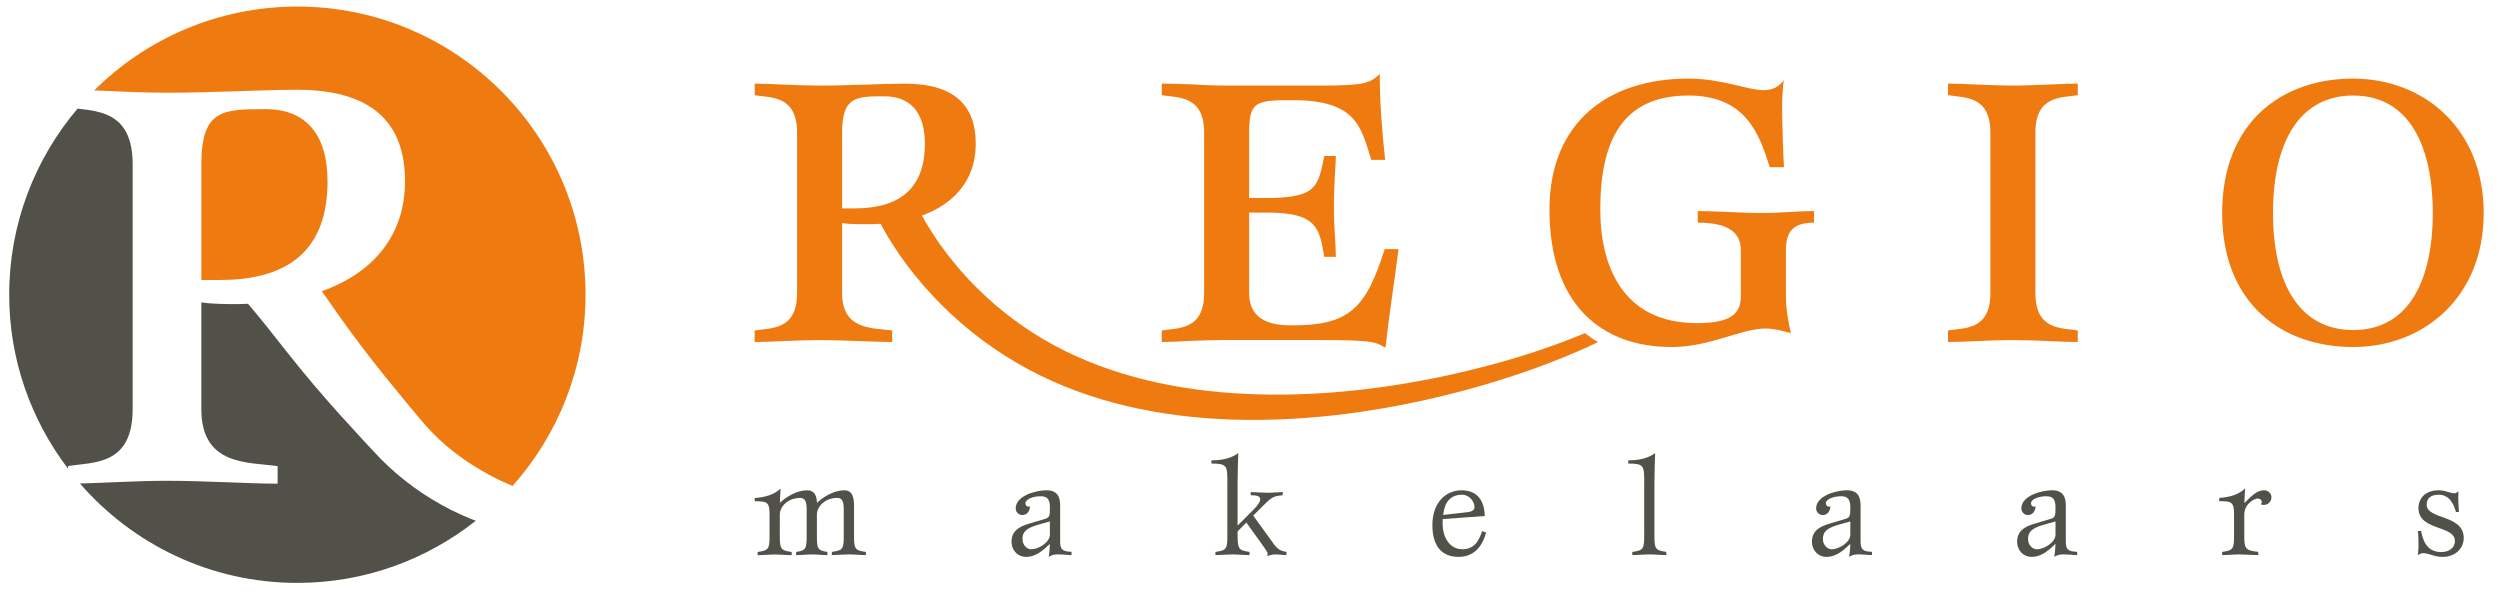
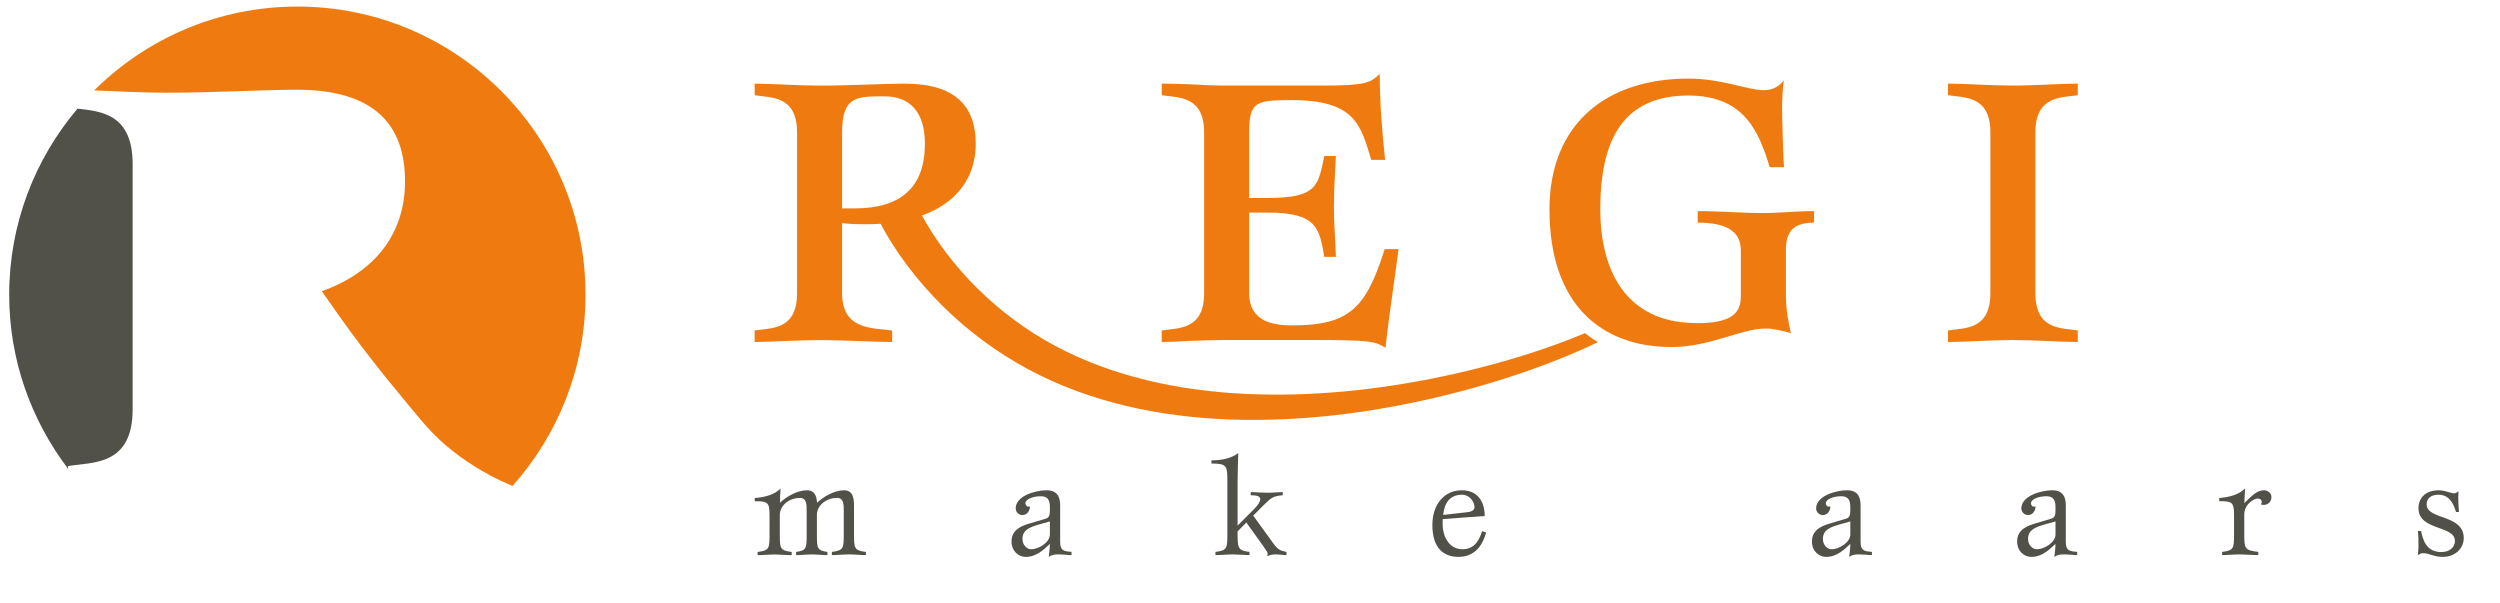
<svg xmlns="http://www.w3.org/2000/svg" version="1.0" id="Laag_1" x="0px" y="0px" viewBox="0 0 800 193.01" style="enable-background:new 0 0 800 193.01;" xml:space="preserve">
  <style type="text/css">
	.st0{fill:#525149;}
	.st1{fill:#EF7B10;}
</style>
  <g>
    <g>
-       <path class="st0" d="M150.43,165.95c-8.39-3.45-16.4-8.28-23.51-14.37c-1.77-1.52-3.49-3.12-5.14-4.8l-4.41-4.67l-8.62-9.42    c-5.68-6.33-11.3-12.91-16.62-19.65c-4.44-5.63-8.5-10.85-12.76-15.82c-1.03,0.02-2.05,0.09-3.11,0.09c-3.57,0-8.26,0-11.83-0.55    v34.18c0,18.21,15.03,16.9,24.41,18.21v5.63c-8.64,0-23.29-0.93-35.5-0.93c-9.3,0-19.94,0.67-27.76,0.87    c16.9,19.45,41.77,31.81,69.57,31.81c21.59,0,41.39-7.47,57.11-19.89C151.65,166.4,151.04,166.2,150.43,165.95z" />
      <path class="st1" d="M53.34,29.67c15.22,0,30.62-0.95,41.7-0.95c24.61,0,34.57,11.09,34.57,29.3c0,16.96-9.83,29.19-26.64,35.16    c1.85,2.62,3.64,5.2,5.39,7.67c4.7,6.67,9.64,13.14,14.81,19.58l7.85,9.58l3.95,4.7c1.18,1.42,2.43,2.79,3.74,4.11    c5.2,5.3,11.42,9.68,18.2,13.34c2.29,1.22,4.67,2.32,7.1,3.35c14.49-16.28,23.36-37.69,23.36-61.2    c0-50.93-41.28-92.21-92.21-92.21c-25.37,0-48.35,10.25-65.02,26.83C37.27,29.22,45.74,29.67,53.34,29.67z" />
-       <path class="st1" d="M85.09,34.93c-13.72,0-20.66,0-20.66,17.67v36.99h6.01c23.11,0,34.37-10.69,34.37-31.56    C104.81,42.82,97.68,34.93,85.09,34.93z" />
      <path class="st0" d="M21.78,149.14c7.89-1.31,20.67,0,20.67-18.21V52.59c0-16.05-9.88-16.95-17.64-17.83    C11.19,50.83,2.94,71.6,2.94,94.31c0,20.95,7.07,40.2,18.84,55.69V149.14z" />
    </g>
    <g>
      <g>
        <g>
          <path class="st1" d="M241.5,105.76c5.18-0.87,13.56,0,13.56-11.95V42.42c0-11.95-8.38-11.1-13.56-11.95v-3.7      c5.18,0,13.56,0.62,20.71,0.62c9.98,0,20.09-0.62,27.36-0.62c16.15,0,22.67,7.27,22.67,19.23c0,16.15-13.55,25.75-35,25.75      c-2.34,0-5.42,0-7.77-0.37V93.8c0,11.95,9.86,11.09,16.02,11.95v3.69c-5.67,0-15.28-0.61-23.29-0.61      c-7.15,0-15.53,0.61-20.71,0.61V105.76z M269.47,66.69h3.95c15.16,0,22.55-7.02,22.55-20.71c0-9.98-4.68-15.16-12.94-15.16      c-9,0-13.56,0-13.56,11.59V66.69z" />
        </g>
        <g>
          <path class="st1" d="M371.76,105.75c5.17-0.85,13.56,0,13.56-11.95V42.41c0-11.95-8.39-11.09-13.56-11.95v-3.71      c2.58,0,6.03,0.12,9.61,0.25c3.7,0.24,7.52,0.38,11.09,0.38h30.94c14.04,0,15.15-0.99,18.12-3.71c0,9.12,0.74,18.49,1.72,27.48      h-4.44c-3.33-10.84-4.93-19.1-25.27-19.1c-11.58,0-13.8,0.37-13.8,10.35v20.95h5.92c16.02,0,16.14-4.06,18.12-13.43h3.7      c0,2.1-0.62,9.37-0.62,15.77c0,7.52,0.62,12.57,0.62,16.51h-3.7c-1.6-9-2.1-14.17-18.12-14.17h-5.92v25.74      c0,9.61,8.5,10.35,13.8,10.35c18.12,0,23.54-5.3,29.57-24.39h4.44c-1.36,10.59-3.08,21.31-4.19,31.54      c-3.58-1.97-3.58-2.47-23.91-2.47h-26.99c-3.58,0-7.4,0.12-11.09,0.26c-3.58,0.24-7.02,0.37-9.61,0.37V105.75z" />
          <path class="st1" d="M571.5,94.9c0,4.19,0.86,8.63,1.6,11.71c-2.71-0.74-5.42-1.48-8.14-1.48c-7.77,0-17.75,5.92-30.07,5.92      c-22.43,0-39.06-13.56-39.06-44c0-27.48,18.24-41.9,44.49-41.9c10.72,0,18.98,3.71,24.03,3.71c2.59,0,4.68-0.87,6.53-3.21      c-0.37,1.23-0.61,6.53-0.61,8.99c0,3.09,0.37,15.78,0.61,18.86h-4.56c-3.32-10.6-7.64-22.93-26-22.93      c-21.07,0-28.23,14.3-28.23,36.48c0,17.87,7.03,36.35,30.94,36.35c9.73,0,14.04-2.34,14.04-8.5V80.12c0-6.4-5.05-8.87-13.8-8.87      v-3.7c6.9,0,13.8,0.62,20.83,0.62c5.42,0,10.84-0.62,16.39-0.62v3.7c-6.91,0-9,3.08-9,8.87V94.9z" />
          <path class="st1" d="M623.36,105.75c5.17-0.85,13.56,0,13.56-11.95V42.41c0-11.95-8.38-11.09-13.56-11.95v-3.71      c5.17,0,13.56,0.63,20.7,0.63c7.27,0,15.66-0.63,20.83-0.63v3.71c-5.17,0.85-13.56,0-13.56,11.95v51.38      c0,11.95,8.38,11.1,13.56,11.95v3.7c-5.17,0-13.56-0.62-20.83-0.62c-7.14,0-15.52,0.62-20.7,0.62V105.75z" />
-           <path class="st1" d="M711.09,68.17c0-28.97,18.98-43.02,41.9-43.02c22.43,0,41.79,15.77,41.79,43.02      c0,27.11-19.35,42.88-41.79,42.88C730.06,111.05,711.09,96.99,711.09,68.17z M752.99,105.62c18.61,0,25.51-17.25,25.51-37.45      c0-20.34-6.9-37.6-25.51-37.6c-16.51,0-25.63,13.93-25.63,37.6C727.36,91.7,736.48,105.62,752.99,105.62z" />
        </g>
        <path class="st1" d="M507.2,106.6c-5.86,2.46-11.88,4.62-17.93,6.58c-10.25,3.26-20.69,5.92-31.23,8.01     c-21.07,4.15-42.61,6.07-63.82,4.6c-21.13-1.48-42.13-6.59-60-17.03c-8.94-5.23-17.09-11.73-24.14-19.23     c-3.52-3.74-6.77-7.75-9.7-11.93c-1.46-2.1-2.84-4.24-4.11-6.43c-0.64-1.09-1.24-2.19-1.81-3.29l-0.82-1.64l-0.37-0.8     c-0.11-0.08-0.37-1.15,0.09,0.54l-12.77,2.68c0.73,2.32,0.75,1.86,0.94,2.39l0.52,1.02l1.07,1.96c0.72,1.28,1.47,2.54,2.25,3.76     c1.55,2.46,3.19,4.83,4.92,7.13c3.45,4.59,7.23,8.91,11.29,12.93c8.11,8.06,17.38,14.9,27.38,20.29     c20.18,10.84,42.73,15.32,64.84,16.11c22.2,0.74,44.22-2.03,65.58-7.01c10.69-2.5,21.22-5.59,31.55-9.28     c6.92-2.52,13.77-5.26,20.44-8.48C509.87,108.61,508.5,107.65,507.2,106.6z" />
      </g>
      <g>
        <path class="st0" d="M277.09,177.63c-1.77,0-3.68-0.22-5.27-0.22c-2,0-3.86,0.22-5.63,0.22v-1.02c3.81-0.49,3.81-1.15,3.81-5.94     v-7.31c0-1.9-0.04-4.03-2.08-4.03c-4.03,0-6.51,2.84-6.51,5.36v5.99c0,4.79,0,5.45,3.37,5.94v1.02c-1.64,0-3.37-0.22-4.83-0.22     c-1.82,0-3.55,0.22-5.19,0.22v-1.02c3.37-0.49,3.37-1.15,3.37-5.94v-7.31c0-1.9-0.04-4.03-2.08-4.03c-4.03,0-6.51,2.84-6.51,5.36     v5.99c0,4.79,0,5.45,3.81,5.94v1.02c-1.77,0-3.81-0.22-5.28-0.22c-1.81,0-3.86,0.22-5.63,0.22v-1.02     c3.81-0.49,3.81-1.15,3.81-5.94v-5.99c0-4.08-0.75-4.3-4.74-4.3v-1.02c3.54-0.31,6.29-1.11,8.28-3.06     c-0.09,1.51-0.18,2.75-0.22,4.56c2-1.86,5.41-3.99,8.69-3.99c2.48,0,3.06,1.91,3.19,3.99c2-1.86,5.41-3.99,8.69-3.99     c2.83,0,3.15,2.61,3.15,5.1v8.69c0,4.79,0,5.45,3.81,5.94V177.63z" />
        <path class="st0" d="M342.88,177.63c-0.66,0-1.33-0.04-2-0.13c-0.67-0.05-1.33-0.09-1.99-0.09c-1.24,0-2.13,0-3.28,0.8     c0.18-1.46,0.35-3.01,0.35-4.17c-1.81,1.68-4.21,4.17-7.71,4.17c-2.35,0-4.56-1.86-4.56-4.96c0-4.08,3.81-5.14,6.03-5.81     l4.88-1.46c1.37-0.4,1.37-1.38,1.37-3.64c0-2.56-0.84-3.54-2.97-3.54c-2.39,0-4.87,0.93-4.87,2.26c0,0.48,0.4,1.06,0.8,1.06     c0.22,0,0.49,0,0.66-0.09c0,1.2-0.75,2.79-2.44,2.79c-1.15,0-2.13-0.97-2.13-2.13c0-4.12,6.61-5.81,9.84-5.81     c3.72,0,4.39,2.44,4.39,4.92v11.7c0,3.1,1.82,2.88,3.64,3.1V177.63z M332.64,167.79c-3.01,0.89-5.45,1.69-5.45,4.7     c0,1.99,1.51,3.28,2.79,3.28c2.26,0,5.98-2.12,5.98-4.74v-4.17L332.64,167.79z" />
        <path class="st0" d="M411.67,177.63c-0.4,0-1.15-0.04-1.86-0.13c-0.67-0.05-1.33-0.09-1.64-0.09c-0.89,0-1.82,0.18-2.62,0.57     c0.04-0.26,0.09-0.71,0.09-0.93c0-0.18-0.18-0.53-1.33-2.21l-5.49-7.63l-2.79,2.84c0,5.41,0,6.07,3.81,6.56v1.02     c-1.77,0-3.81-0.22-5.27-0.22c-1.82,0-3.86,0.22-5.63,0.22v-1.02c3.81-0.49,3.81-1.15,3.81-5.94v-16.35c0-5.19,0-5.99-5.1-5.99     v-1.02c3.28,0,6.21-0.58,8.6-2.31c-0.04,1.51-0.22,6.38-0.22,9.31v13.87l5.27-5.27c1.42-1.41,1.99-2.57,1.99-3.14     c0-1.11-1.42-1.29-3.06-1.29v-1.02c0.97,0,3.9,0.22,5.32,0.22c1.64,0,3.72-0.22,4.92-0.22v1.02c-3.1,0.26-3.68,0.75-6.34,3.41     l-3.1,3.1l6.03,8.33c1.55,2.26,2.39,2.93,4.61,3.28V177.63z" />
        <path class="st0" d="M475.56,170.4c-0.75,2.75-2.75,7.8-8.82,7.8c-4.74,0-8.38-2.7-8.38-10.23c0-6.69,3.9-11.08,9.4-11.08     c6.43,0,7.36,5.54,7.36,8.24l-13.43,0.97c-0.05,0.4-0.05,1.07-0.05,1.68c0,3.5,1.82,7.98,6.38,7.98c4.25,0,5.54-3.63,6.25-5.8     L475.56,170.4z M469.62,163.89c0.75-0.09,2.22-0.4,2.22-1.59c0-1.82-1.64-3.99-3.99-3.99c-5.19,0-5.81,4.7-6.03,6.47     L469.62,163.89z" />
-         <path class="st0" d="M533.24,177.63c-1.78,0-3.81-0.22-5.28-0.22c-1.82,0-3.86,0.22-5.63,0.22v-1.02     c3.81-0.49,3.81-1.15,3.81-5.94v-16.35c0-5.19,0-5.99-5.09-5.99v-1.02c3.28,0,6.2-0.58,8.59-2.31c-0.05,1.51-0.22,6.38-0.22,9.31     v16.35c0,4.79,0,5.45,3.81,5.94V177.63z" />
        <path class="st0" d="M599.01,177.63c-0.66,0-1.33-0.04-1.98-0.13c-0.67-0.05-1.33-0.09-2-0.09c-1.25,0-2.13,0-3.28,0.8     c0.17-1.46,0.35-3.01,0.35-4.17c-1.82,1.68-4.21,4.17-7.72,4.17c-2.35,0-4.56-1.86-4.56-4.96c0-4.08,3.81-5.14,6.03-5.81     l4.88-1.46c1.37-0.4,1.37-1.38,1.37-3.64c0-2.56-0.84-3.54-2.97-3.54c-2.39,0-4.87,0.93-4.87,2.26c0,0.48,0.4,1.06,0.8,1.06     c0.22,0,0.49,0,0.66-0.09c0,1.2-0.75,2.79-2.43,2.79c-1.16,0-2.13-0.97-2.13-2.13c0-4.12,6.61-5.81,9.84-5.81     c3.73,0,4.39,2.44,4.39,4.92v11.7c0,3.1,1.81,2.88,3.63,3.1V177.63z M588.78,167.79c-3.02,0.89-5.45,1.69-5.45,4.7     c0,1.99,1.5,3.28,2.79,3.28c2.26,0,5.98-2.12,5.98-4.74v-4.17L588.78,167.79z" />
        <path class="st0" d="M664.67,177.63c-0.66,0-1.33-0.04-2-0.13c-0.66-0.05-1.33-0.09-2-0.09c-1.24,0-2.12,0-3.28,0.8     c0.18-1.46,0.36-3.01,0.36-4.17c-1.82,1.68-4.21,4.17-7.71,4.17c-2.35,0-4.56-1.86-4.56-4.96c0-4.08,3.81-5.14,6.03-5.81     l4.88-1.46c1.37-0.4,1.37-1.38,1.37-3.64c0-2.56-0.84-3.54-2.97-3.54c-2.39,0-4.88,0.93-4.88,2.26c0,0.48,0.4,1.06,0.8,1.06     c0.23,0,0.49,0,0.67-0.09c0,1.2-0.75,2.79-2.43,2.79c-1.15,0-2.12-0.97-2.12-2.13c0-4.12,6.6-5.81,9.84-5.81     c3.72,0,4.39,2.44,4.39,4.92v11.7c0,3.1,1.82,2.88,3.64,3.1V177.63z M654.43,167.79c-3.02,0.89-5.45,1.69-5.45,4.7     c0,1.99,1.5,3.28,2.79,3.28c2.26,0,5.99-2.12,5.99-4.74v-4.17L654.43,167.79z" />
        <path class="st0" d="M722.66,177.63c-1.91,0-4.35-0.22-5.95-0.22c-1.81,0-3.85,0.22-5.63,0.22v-1.02     c3.81-0.49,3.81-1.15,3.81-5.94v-5.99c0-4.08-0.75-4.3-4.74-4.3v-1.02c3.55-0.31,6.29-1.11,8.29-3.06     c-0.05,1.2-0.18,2.57-0.26,4.7c2.26-2.21,3.99-4.12,6.29-4.12c1.24,0,2.39,0.93,2.39,2.21c0,1.6-1.24,2.48-2.44,2.48     c-0.18,0-0.89-0.05-0.89-0.18c0-0.18,0.22-0.35,0.22-0.75c0-0.8-0.67-1.11-1.29-1.11c-1.15,0-4.29,1.73-4.29,5.14v5.99     c0,4.79,0,5.45,4.48,5.94V177.63z" />
        <path class="st0" d="M785.92,163.85c-0.62-2-1.78-5.54-5.58-5.54c-2.49,0-3.81,1.19-3.81,3.1c0,5.01,11.87,3.1,11.87,10.77     c0,3.15-2.57,6.03-6.73,6.03c-2.93,0-4.22-1.2-6.34-1.2c-0.58,0-1.11,0.31-1.6,0.62c0-0.62,0.18-1.6,0.18-2.83     c0-1.64,0-3.06-0.18-4.87h1.02c0.53,2.53,1.51,6.73,6.47,6.73c2.35,0,4.35-1.28,4.35-3.55c0-5.1-11.66-3.19-11.66-10.5     c0-3.06,2.08-5.72,6.48-5.72c2.08,0,3.9,0.97,4.92,0.97c0.53,0,0.97-0.35,1.42-0.62c0,0.67-0.09,1.33-0.09,2     c0,0.89,0.09,2.7,0.22,4.61H785.92z" />
      </g>
    </g>
  </g>
</svg>